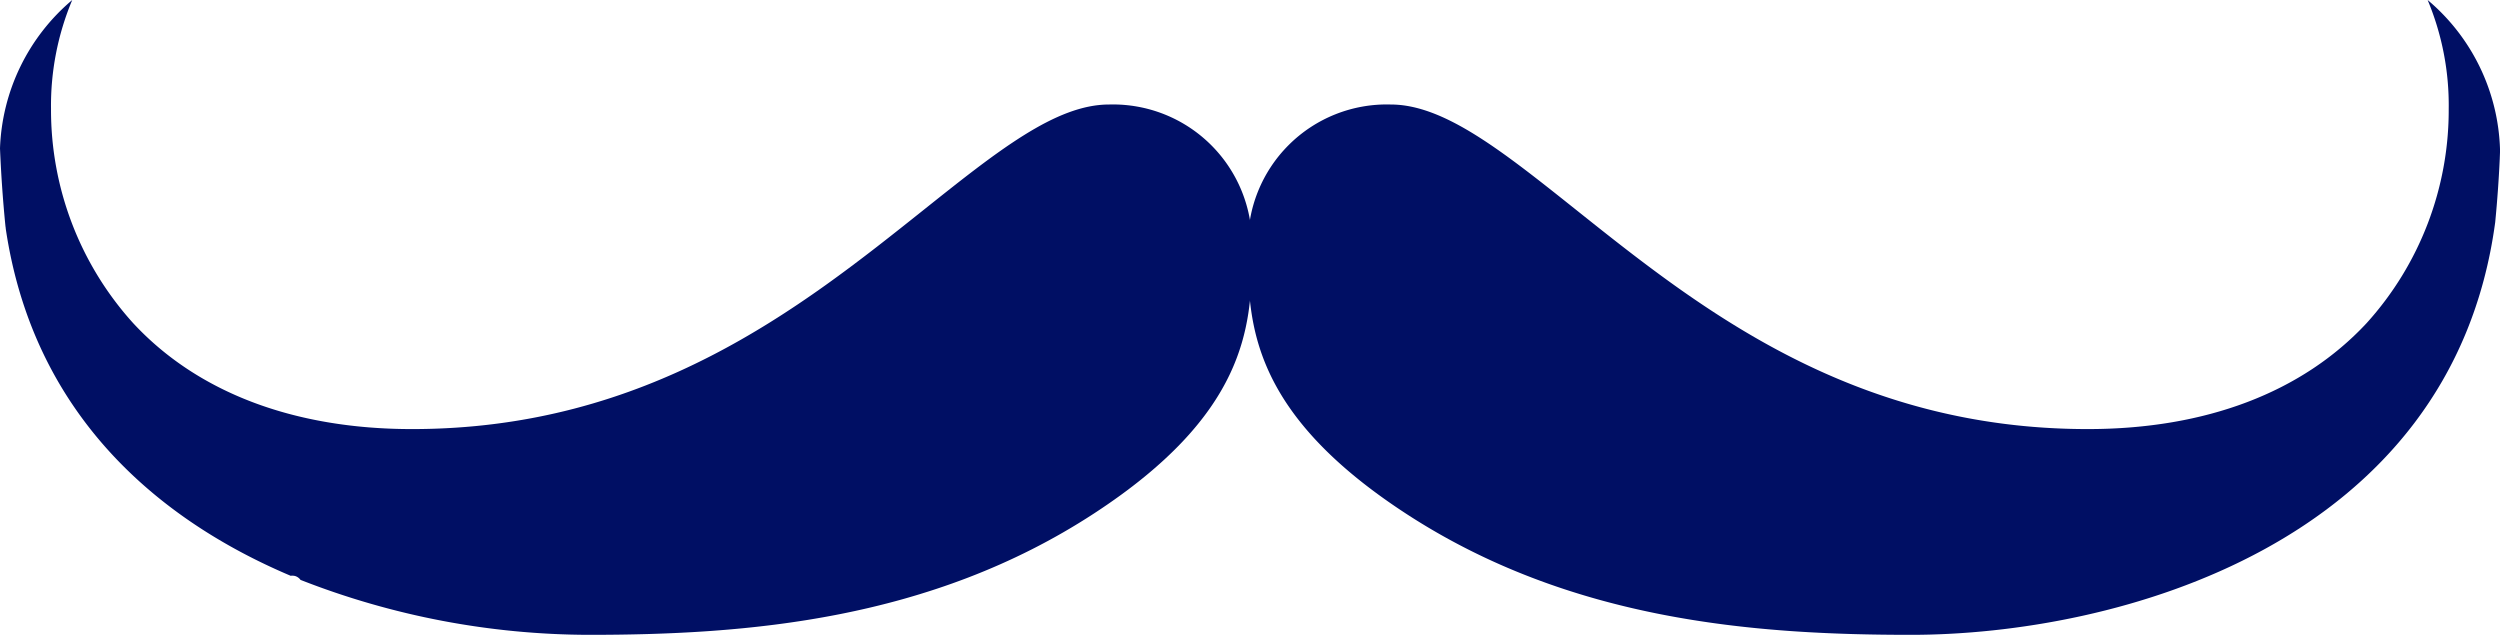
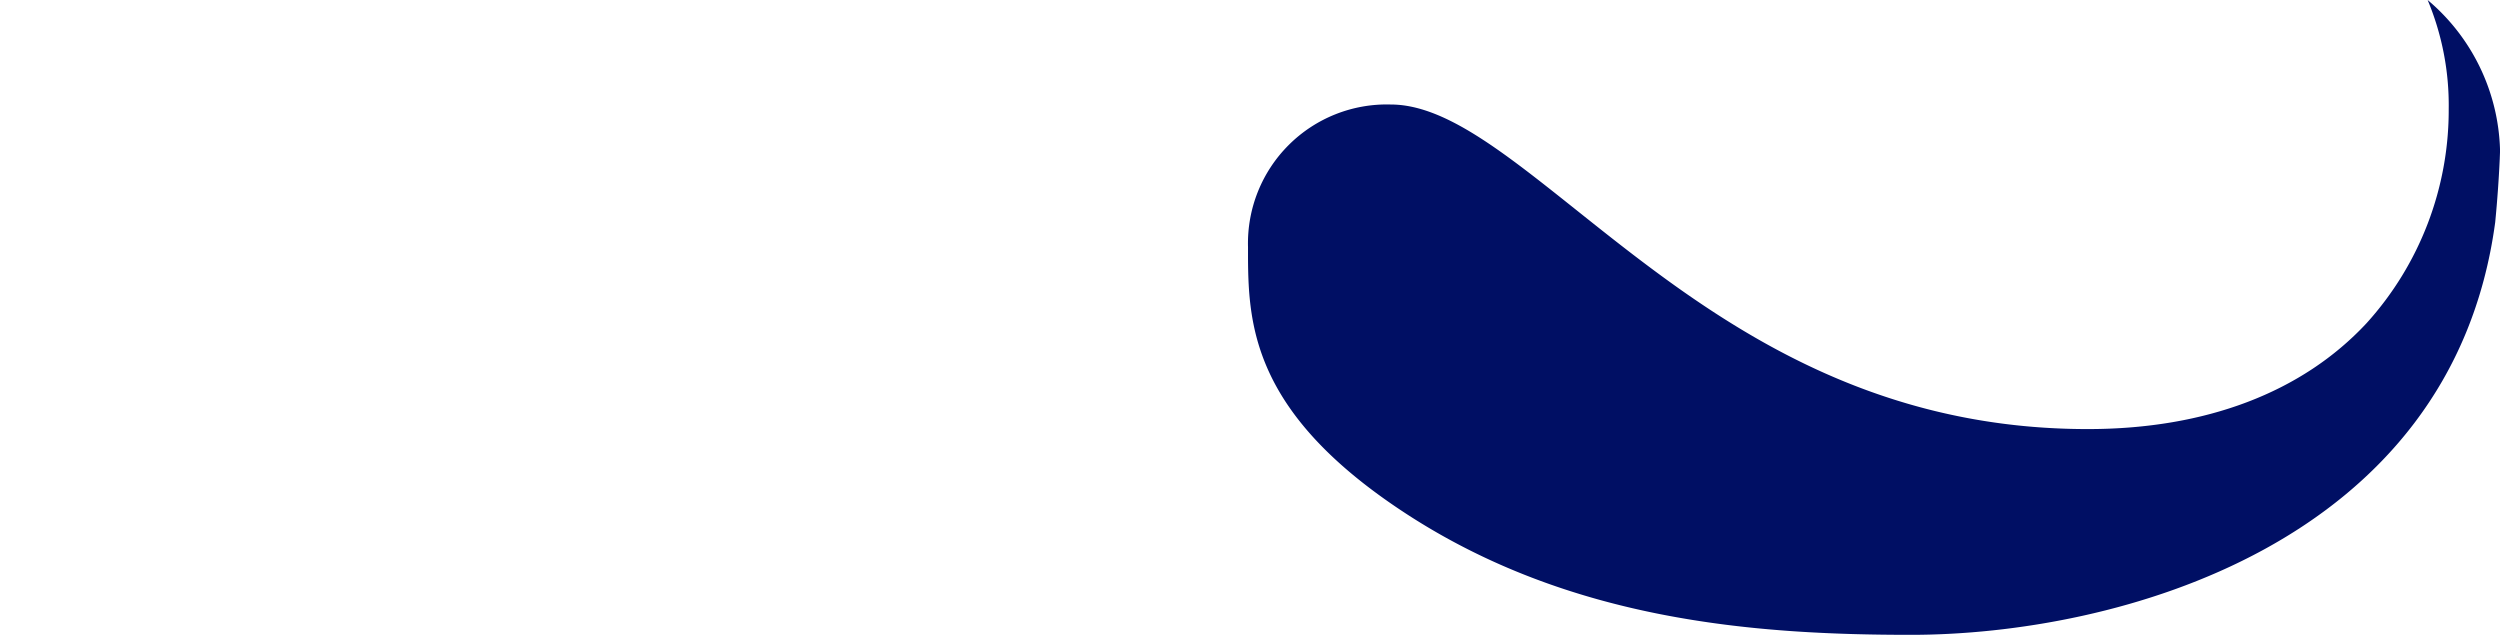
<svg xmlns="http://www.w3.org/2000/svg" width="74.823" height="19" viewBox="0 0 74.823 19">
  <g id="moustache" data-name="Group 1131" transform="translate(-1164.004 -198.842)">
    <path id="Path_13449" data-name="Path 13449" d="M79.856,6.648C78.553,16.332,68.484,19,62.368,19c-4.724,0-10.215-.432-15.12-3.633C42.74,12.424,42.537,9.824,42.528,7.7V7.392A4.154,4.154,0,0,1,46.8,3.128c1.592,0,3.337,1.391,5.548,3.153,3.666,2.923,8.228,6.561,15.313,6.561,3.534,0,6.419-1.1,8.345-3.17a9.505,9.505,0,0,0,2.458-6.416A8.155,8.155,0,0,0,77.833,0,6.082,6.082,0,0,1,80,4.49c0,.086-.006.168-.008.254q-.044.956-.136,1.9" transform="translate(1158.828 198.842)" fill="#000f64" />
-     <path id="Path_13450" data-name="Path 13450" d="M.163,6.767C.085,5.991.033,5.216,0,4.444A6.09,6.09,0,0,1,2.162,0a8.159,8.159,0,0,0-.635,3.257A9.506,9.506,0,0,0,3.986,9.672c1.924,2.074,4.81,3.17,8.344,3.17,7.084,0,11.647-3.637,15.315-6.561C29.854,4.52,31.6,3.128,33.191,3.128A4.16,4.16,0,0,1,37.468,7.4v.011c0,.092,0,.185,0,.278-.008,2.123-.2,4.725-4.721,7.676C27.842,18.569,22.351,19,17.628,19a23.781,23.781,0,0,1-8.633-1.644.324.324,0,0,0-.149-.112.329.329,0,0,0-.146-.011C4.606,15.5.983,12.307.172,6.844c0-.025-.006-.051-.009-.077" transform="translate(1164.004 198.842)" fill="#000f64" />
  </g>
</svg>